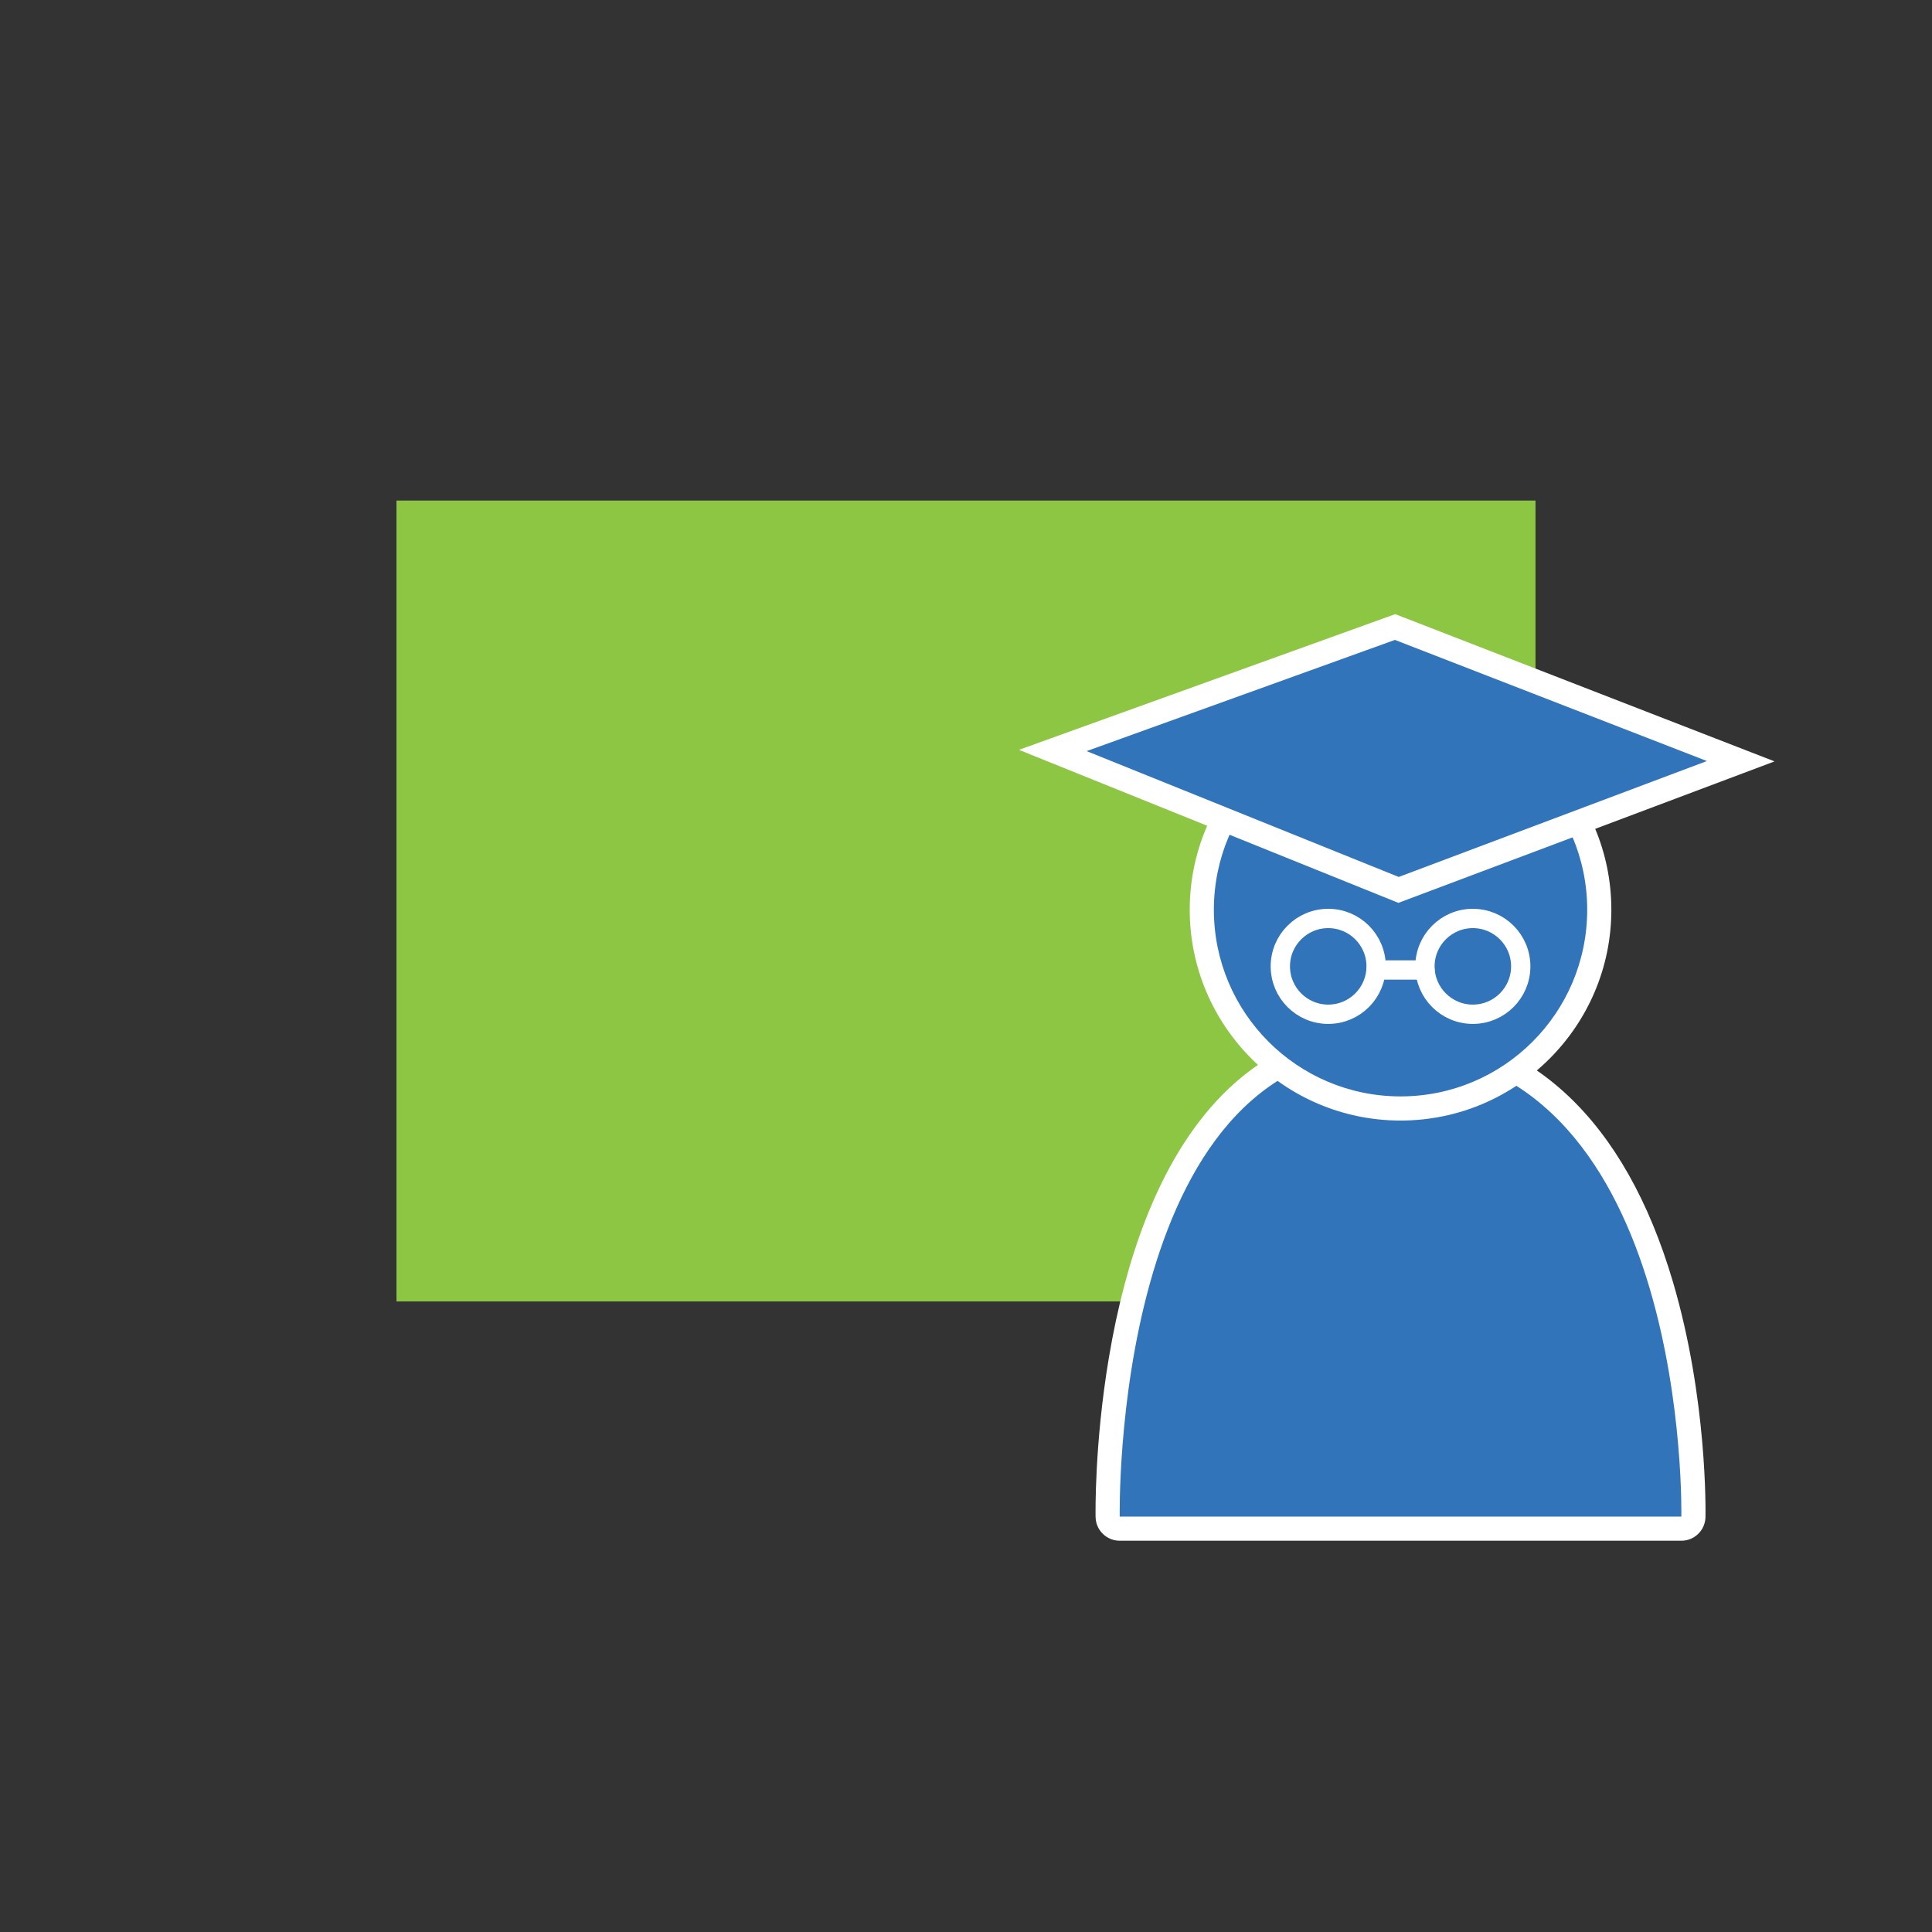
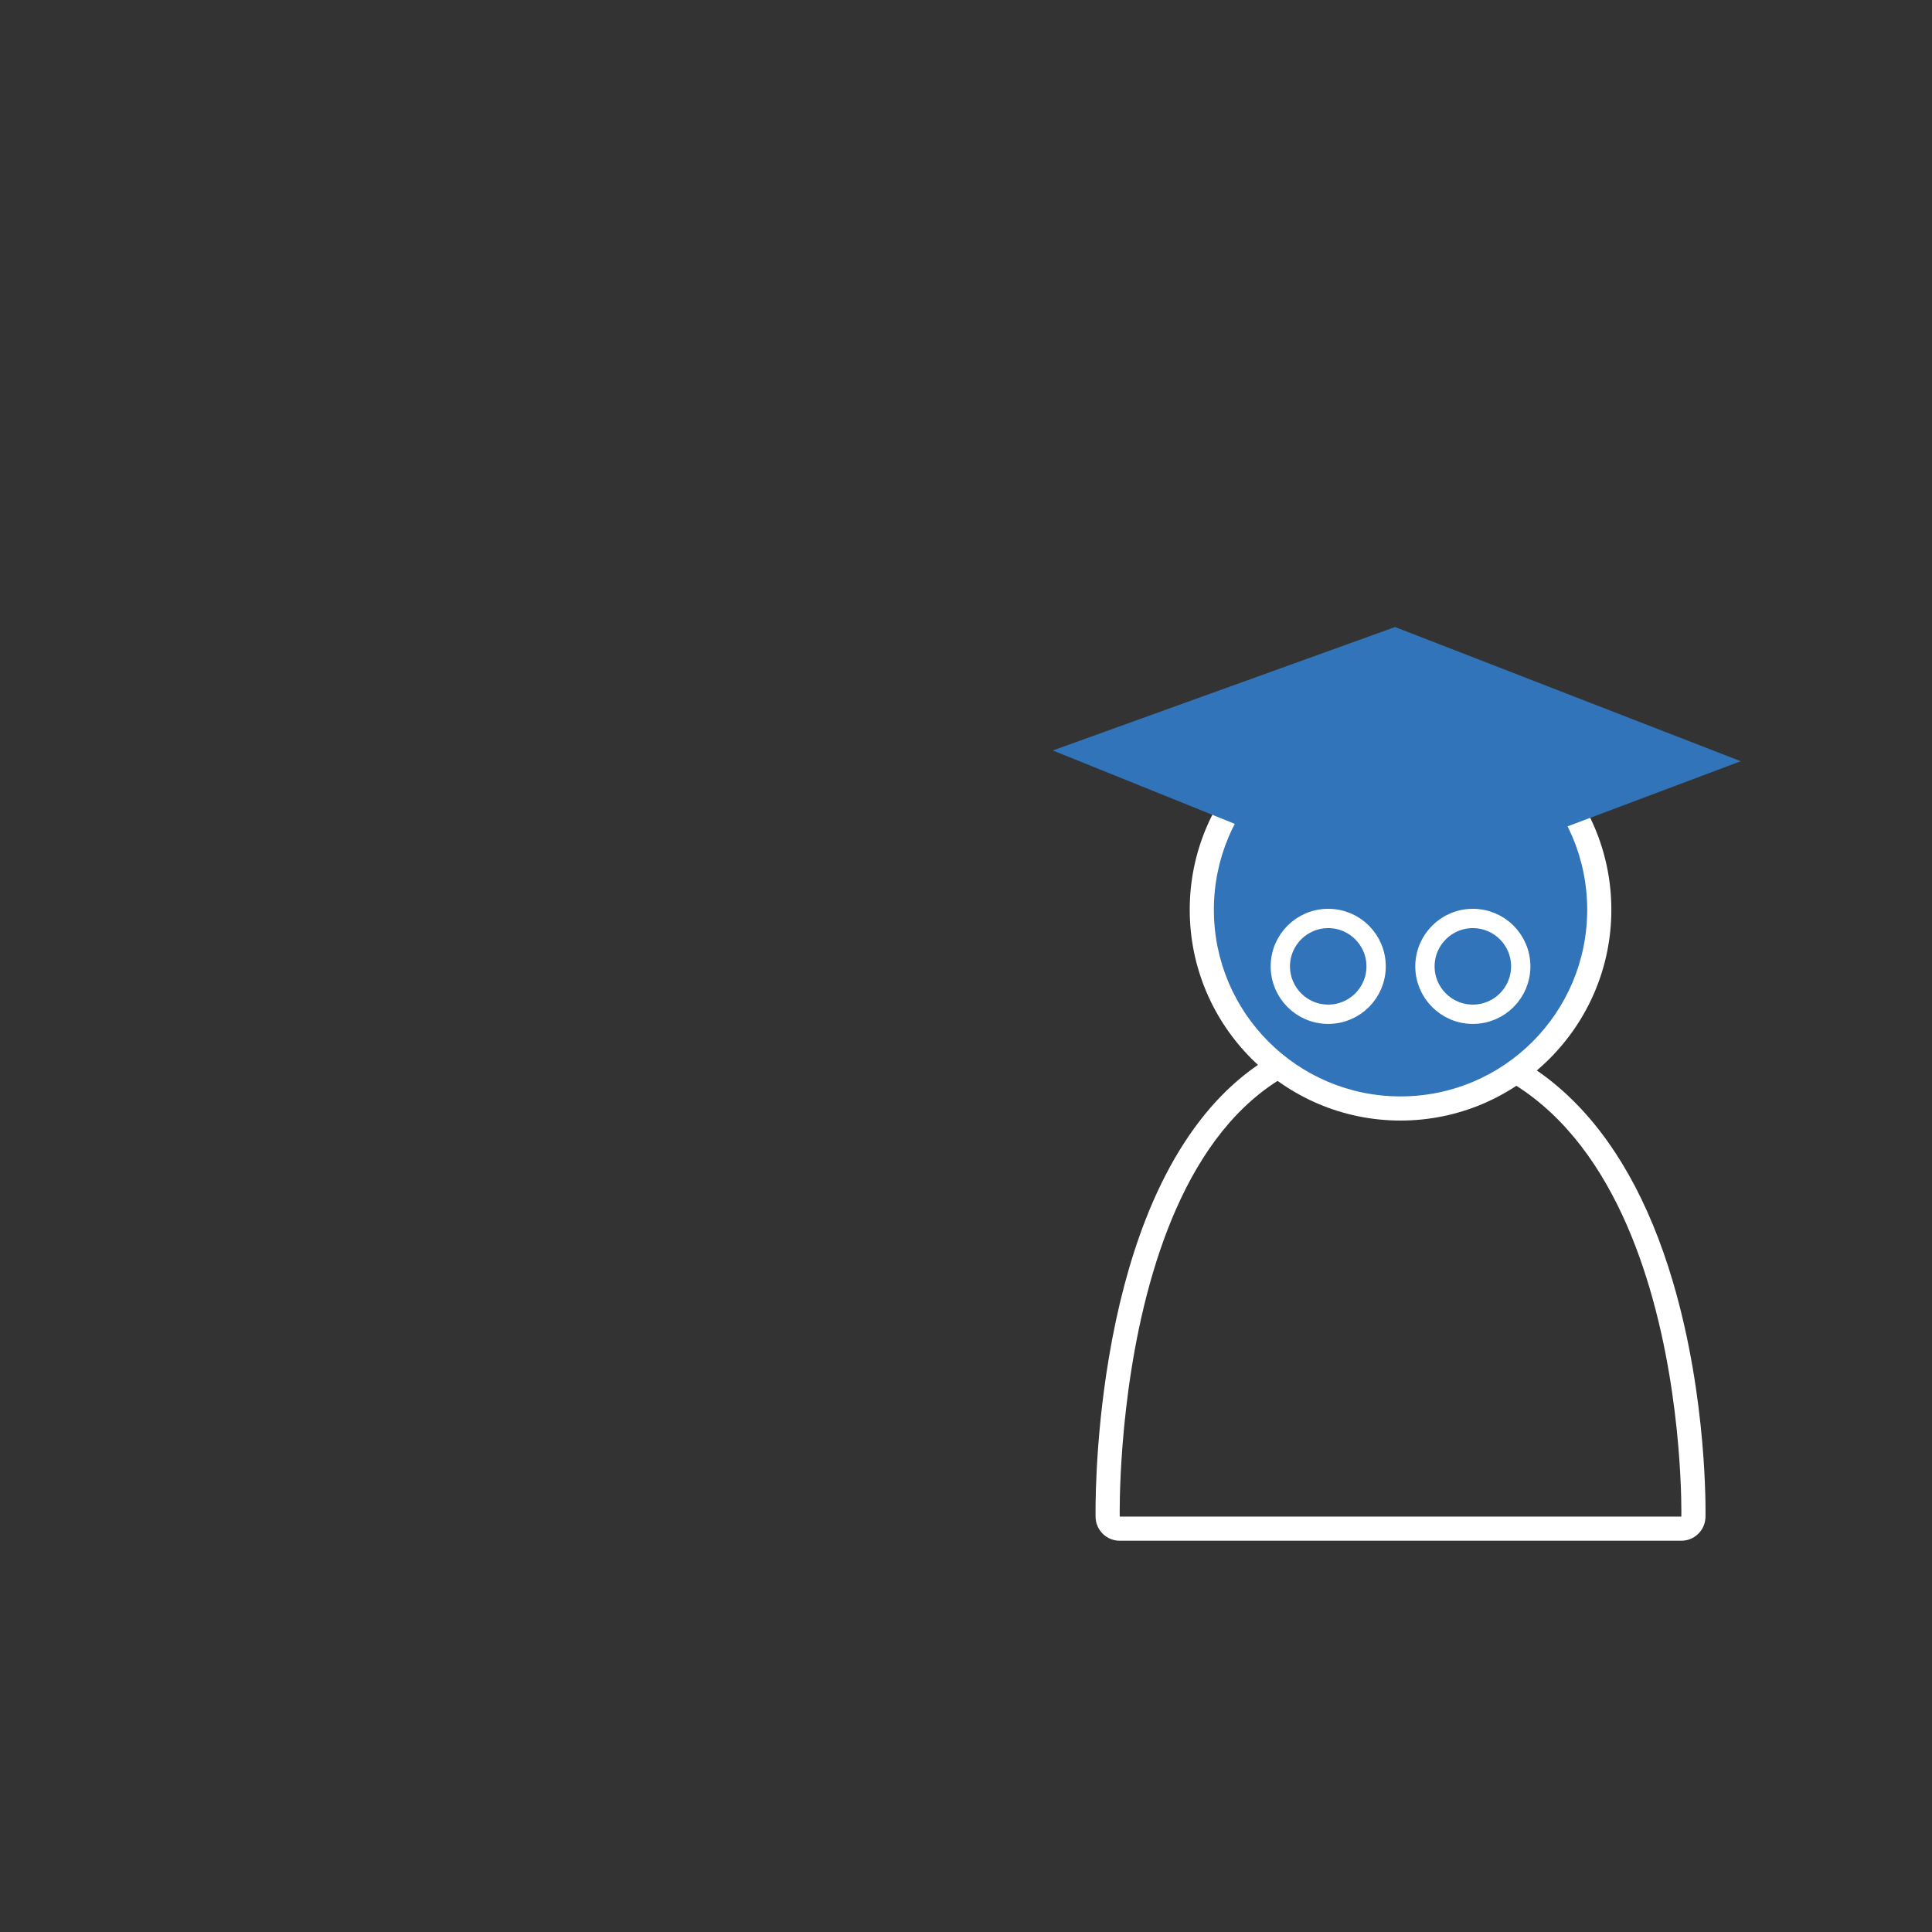
<svg xmlns="http://www.w3.org/2000/svg" id="Layer_1" data-name="Layer 1" viewBox="0 0 800 800">
  <rect x="0" y="0" width="800" height="800" fill="#333333" stroke="none" />
  <defs>
    <style>
      .cls-1 {
        fill: #8dc642;
      }

      .cls-2, .cls-3 {
        stroke: #fff;
        stroke-linecap: round;
        stroke-linejoin: round;
        stroke-width: 8px;
      }

      .cls-2, .cls-4 {
        fill: #3174ba;
      }

      .cls-5 {
        fill: #fff;
      }

      .cls-3 {
        fill: none;
      }
    </style>
  </defs>
-   <rect class="cls-1" x="164.176" y="207.269" width="471.647" height="331.632" />
  <g>
-     <path class="cls-4" d="M463.656,632.983c-2.724,0-4.946-2.18-4.999-4.903-.023-1.19-.498-29.559,5.407-64.878,7.997-47.835,23.279-83.536,45.421-106.112,17.786-18.134,39.808-27.329,65.453-27.329,1.718,0,3.478.042,5.229.125,51.441,2.428,88.698,37.787,107.745,102.255,14.11,47.762,13.334,94.001,13.294,95.945-.056,2.721-2.277,4.897-4.999,4.897h-232.551Z" />
    <path class="cls-5" d="M574.938,434.761c1.638,0,3.307.039,4.994.119,120.126,5.669,116.275,193.103,116.275,193.103h-232.55s-3.751-193.222,111.282-193.222M574.938,424.761c-27.039,0-50.261,9.699-69.022,28.828-12.731,12.98-23.39,30.39-31.681,51.745-6.485,16.703-11.566,35.895-15.102,57.044-5.981,35.772-5.498,64.59-5.475,65.8.106,5.446,4.551,9.806,9.998,9.806h232.55c5.443,0,9.886-4.353,9.998-9.795.041-1.977.83-48.967-13.498-97.464-19.705-66.699-58.539-103.296-112.304-105.833-1.83-.086-3.669-.13-5.465-.13h0Z" />
  </g>
  <g>
    <path class="cls-4" d="M579.932,458.998c-45.378,0-82.295-36.917-82.295-82.294s36.917-82.295,82.295-82.295,82.294,36.917,82.294,82.295-36.917,82.294-82.294,82.294Z" />
    <path class="cls-5" d="M579.932,299.409c42.689,0,77.294,34.606,77.294,77.294s-34.606,77.294-77.294,77.294-77.294-34.606-77.294-77.294,34.606-77.294,77.294-77.294M579.932,289.409c-48.134,0-87.294,39.16-87.294,87.294s39.16,87.294,87.294,87.294,87.294-39.16,87.294-87.294-39.16-87.294-87.294-87.294h0Z" />
  </g>
  <g>
    <polygon class="cls-4" points="435.938 310.753 577.667 259.637 720.802 315.204 579.112 368.493 435.938 310.753" />
-     <path class="cls-5" d="M577.603,264.975l129.192,50.155-127.619,47.997-129.224-52.113,127.651-46.039M577.732,254.298l-3.522,1.27-127.651,46.039-24.637,8.886,24.29,9.795,129.224,52.113,3.614,1.457,3.647-1.372,127.619-47.997,24.493-9.212-24.394-9.47-129.192-50.155-3.49-1.355h0Z" />
  </g>
  <circle class="cls-2" cx="549.99" cy="400.15" r="19.833" />
  <circle class="cls-2" cx="609.873" cy="400.15" r="19.833" />
-   <line class="cls-3" x1="590.04" y1="401.65" x2="569.823" y2="401.65" />
</svg>